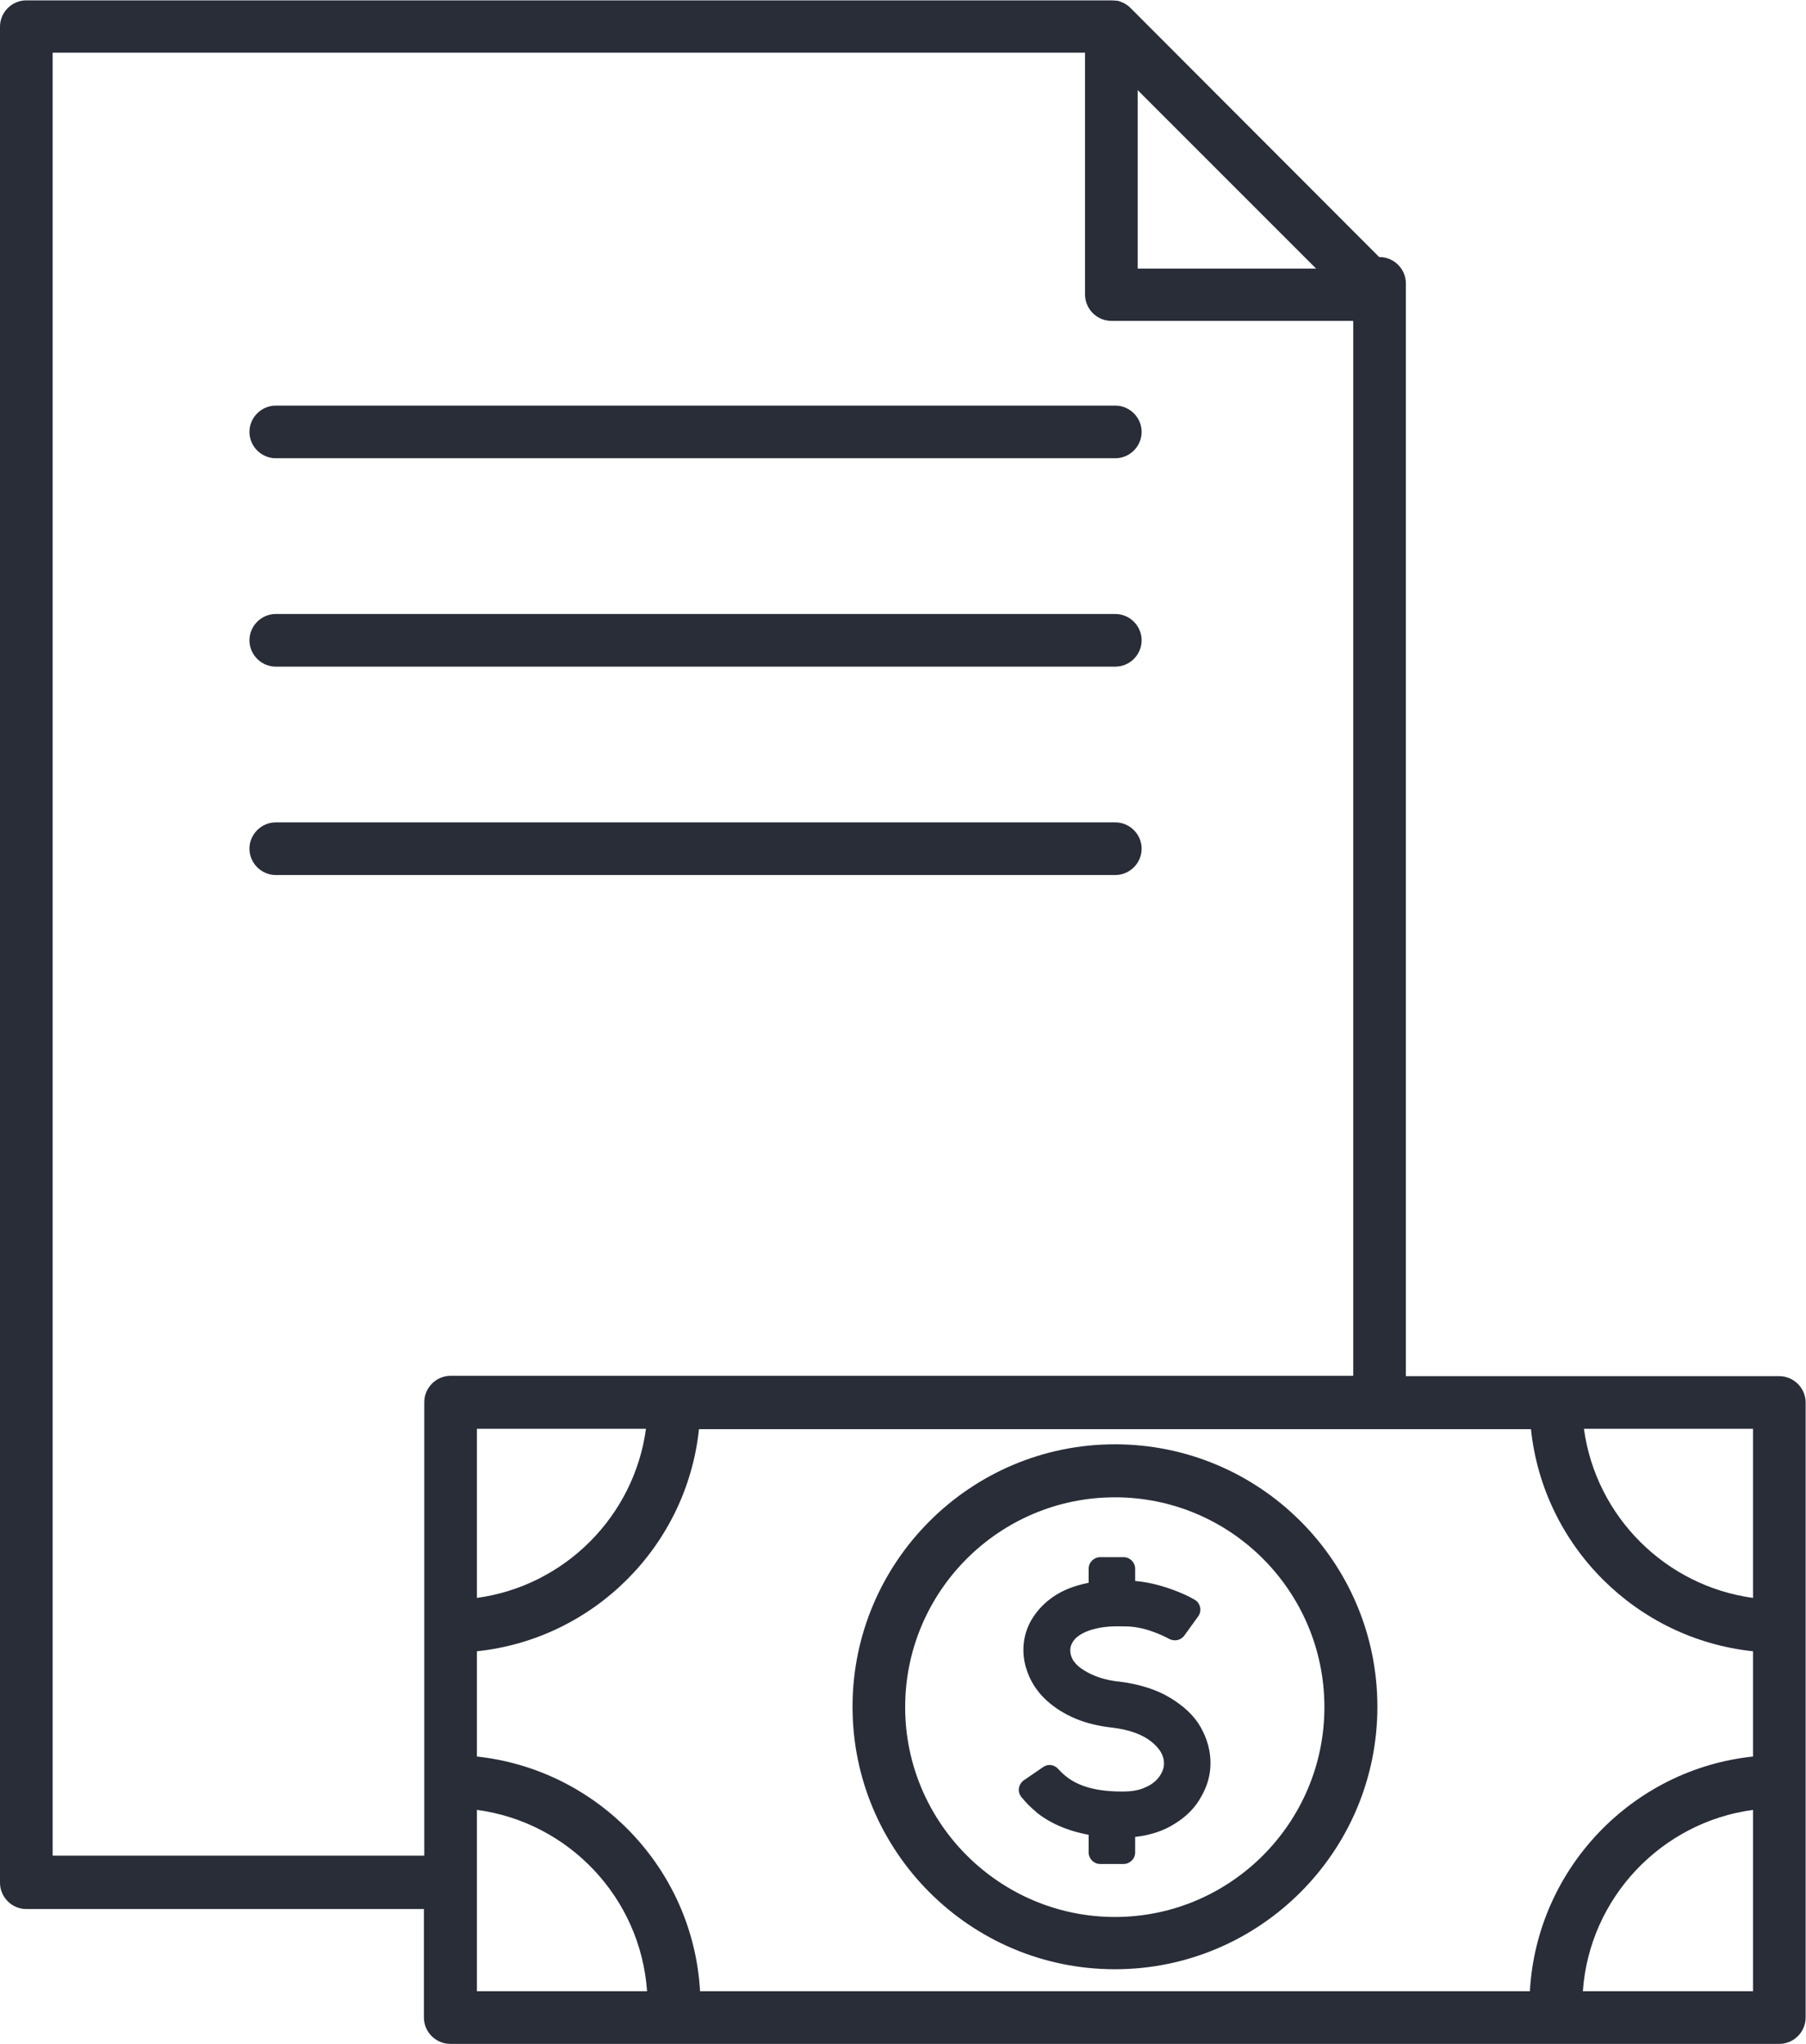
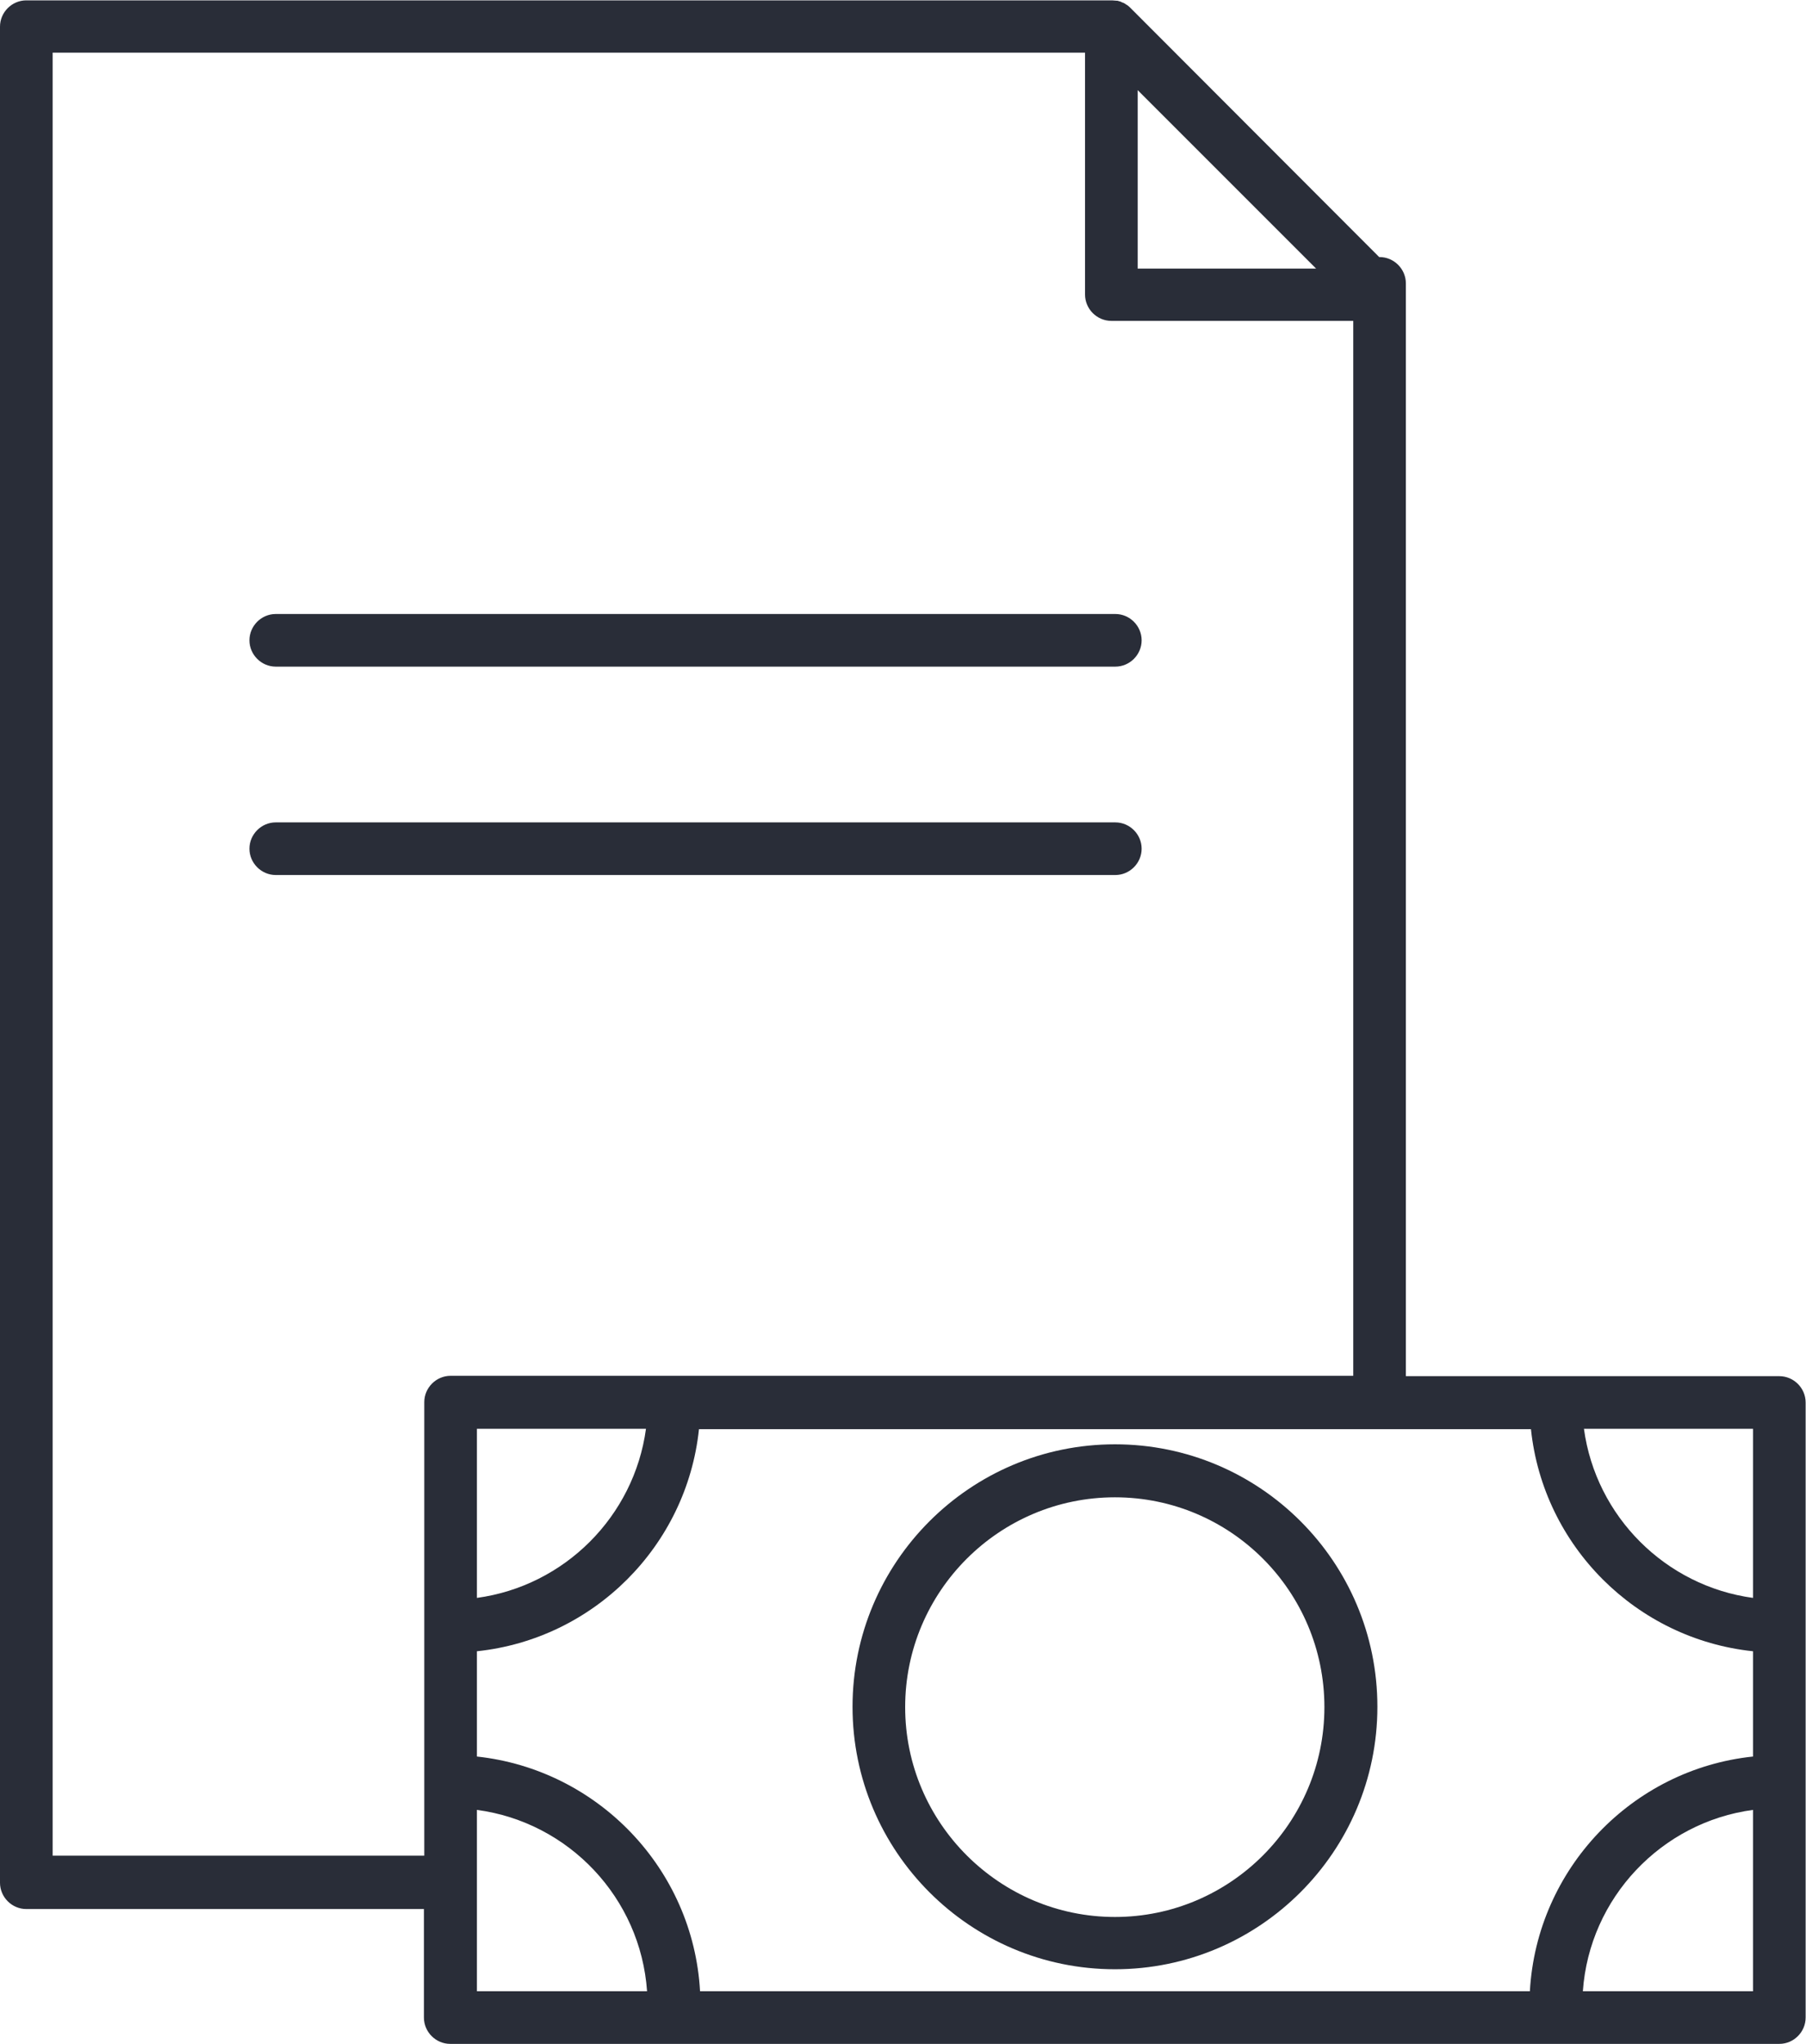
<svg xmlns="http://www.w3.org/2000/svg" id="Camada_2" data-name="Camada 2" viewBox="0 0 50.1 56.69">
  <defs>
    <style>
      .cls-1 {
        fill: #292d38;
      }
    </style>
  </defs>
  <g id="Camada_1-2" data-name="Camada 1">
    <g>
-       <path class="cls-1" d="M28.73,50.25c.38.31.87.53,1.47.64v.49c0,.17.14.32.32.32h.65c.17,0,.32-.14.32-.32v-.43c.43-.05.8-.17,1.12-.38.32-.2.56-.45.72-.75.17-.3.25-.6.25-.92,0-.34-.09-.67-.27-.99-.18-.32-.47-.59-.85-.82-.38-.23-.86-.38-1.42-.45h-.02c-.35-.04-.67-.14-.93-.3-.27-.16-.4-.35-.4-.57,0-.13.06-.24.17-.35.12-.1.29-.19.51-.24.22-.06.49-.08.81-.07h.03c.24,0,.51.05.78.15.17.06.32.13.45.2.14.07.31.04.41-.09l.39-.54c.11-.15.06-.37-.1-.46-.17-.1-.37-.19-.59-.27-.35-.13-.71-.22-1.06-.25v-.34c0-.17-.14-.32-.32-.32h-.65c-.17,0-.32.14-.32.32v.39c-.4.08-.73.21-1,.4-.27.19-.47.42-.61.67-.14.26-.2.52-.2.8,0,.26.06.5.17.75.11.24.27.46.48.65.22.2.49.37.8.5.31.13.66.21,1.03.25.47.06.82.19,1.06.38.24.19.36.39.36.61,0,.13-.05.26-.14.38-.09.12-.22.22-.39.29-.17.08-.38.11-.61.11h-.04c-.68,0-1.2-.14-1.55-.43-.08-.06-.14-.13-.21-.2-.11-.12-.28-.14-.41-.05l-.54.37c-.15.11-.19.32-.06.47.12.15.26.29.42.42Z" />
      <path class="cls-1" d="M49.36,38.17h-10.36V7.86c0-.4-.33-.73-.73-.73,0,0,0,0-.01,0L31.35.21s-.06-.06-.1-.08c-.01,0-.02-.01-.03-.02-.03-.02-.05-.03-.08-.04-.01,0-.03-.01-.04-.02-.03-.01-.07-.02-.1-.03,0,0-.01,0-.02,0-.04,0-.09-.01-.13-.01,0,0,0,0-.01,0H.73c-.4,0-.73.33-.73.73v51.48c0,.4.33.73.73.73h11.03v3.01c0,.4.33.73.73.73h36.87c.4,0,.73-.33.73-.73v-17.06c0-.4-.33-.73-.73-.73ZM13.23,45.8c3.24-.34,5.82-2.92,6.16-6.16h23.08c.34,3.24,2.92,5.82,6.16,6.16v2.92c-3.35.35-6,3.11-6.19,6.51h-23.02c-.19-3.4-2.84-6.15-6.19-6.51v-2.92ZM13.23,44.32v-4.69h4.69c-.33,2.43-2.26,4.36-4.69,4.69ZM48.63,44.32c-2.43-.33-4.36-2.26-4.69-4.69h4.69v4.69ZM31.56,2.5l4.95,4.95h-4.95V2.5ZM1.46,51.48V1.46h28.64v6.71c0,.4.33.73.73.73h6.71v29.26H12.5c-.4,0-.73.33-.73.73v12.58H1.46ZM13.23,50.2c2.55.34,4.54,2.44,4.72,5.03h-4.72v-5.03ZM43.91,55.23c.18-2.59,2.18-4.69,4.72-5.03v5.03h-4.72Z" />
      <path class="cls-1" d="M30.93,54.62c4.01,0,7.28-3.26,7.28-7.28s-3.26-7.28-7.28-7.28-7.28,3.27-7.28,7.28,3.26,7.28,7.28,7.28ZM30.93,41.53c3.21,0,5.81,2.61,5.81,5.82s-2.61,5.82-5.81,5.82-5.82-2.61-5.82-5.82,2.61-5.82,5.82-5.82Z" />
-       <path class="cls-1" d="M7.65,12.71h23.29c.4,0,.73-.33.73-.73s-.33-.73-.73-.73H7.65c-.4,0-.73.33-.73.73s.33.73.73.73Z" />
      <path class="cls-1" d="M7.65,18.49h23.29c.4,0,.73-.33.73-.73s-.33-.73-.73-.73H7.65c-.4,0-.73.33-.73.73s.33.73.73.73Z" />
      <path class="cls-1" d="M31.67,23.54c0-.4-.33-.73-.73-.73H7.65c-.4,0-.73.33-.73.73s.33.73.73.73h23.29c.4,0,.73-.33.73-.73Z" />
    </g>
  </g>
</svg>